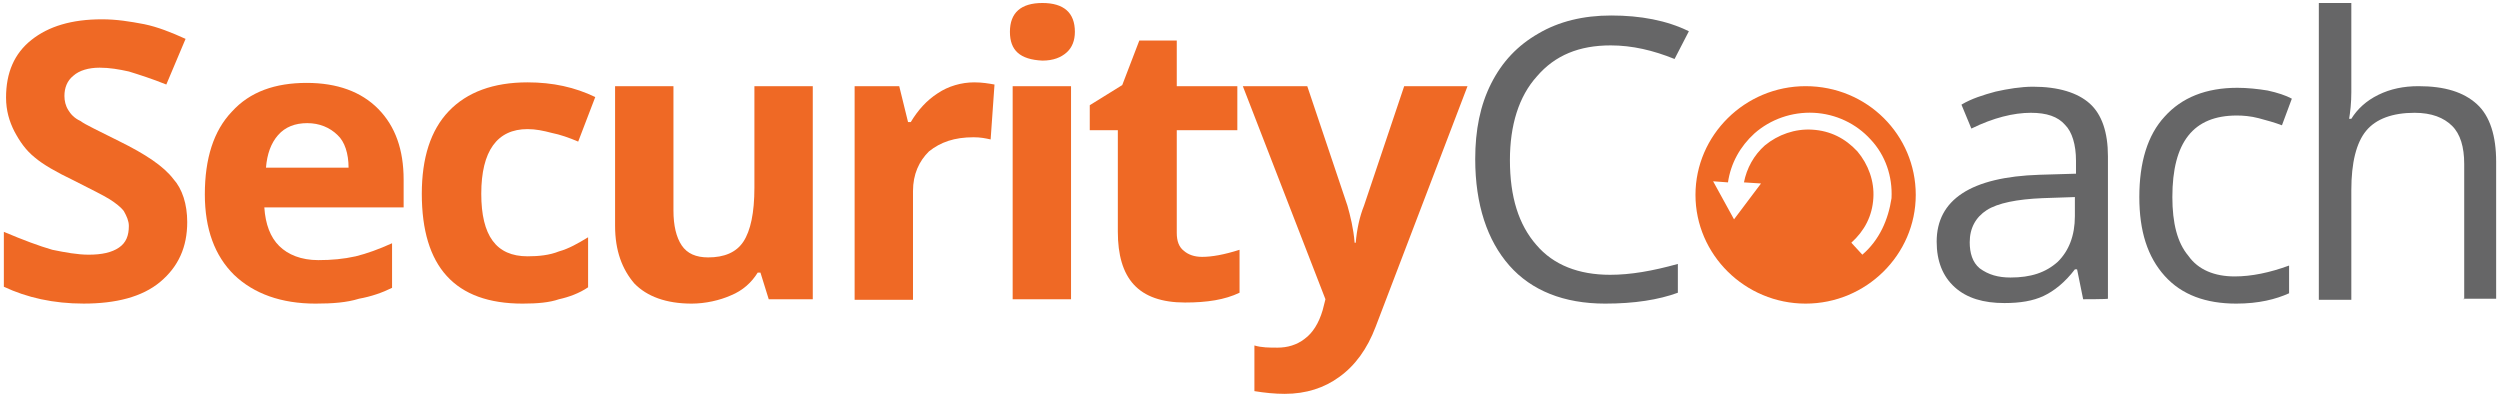
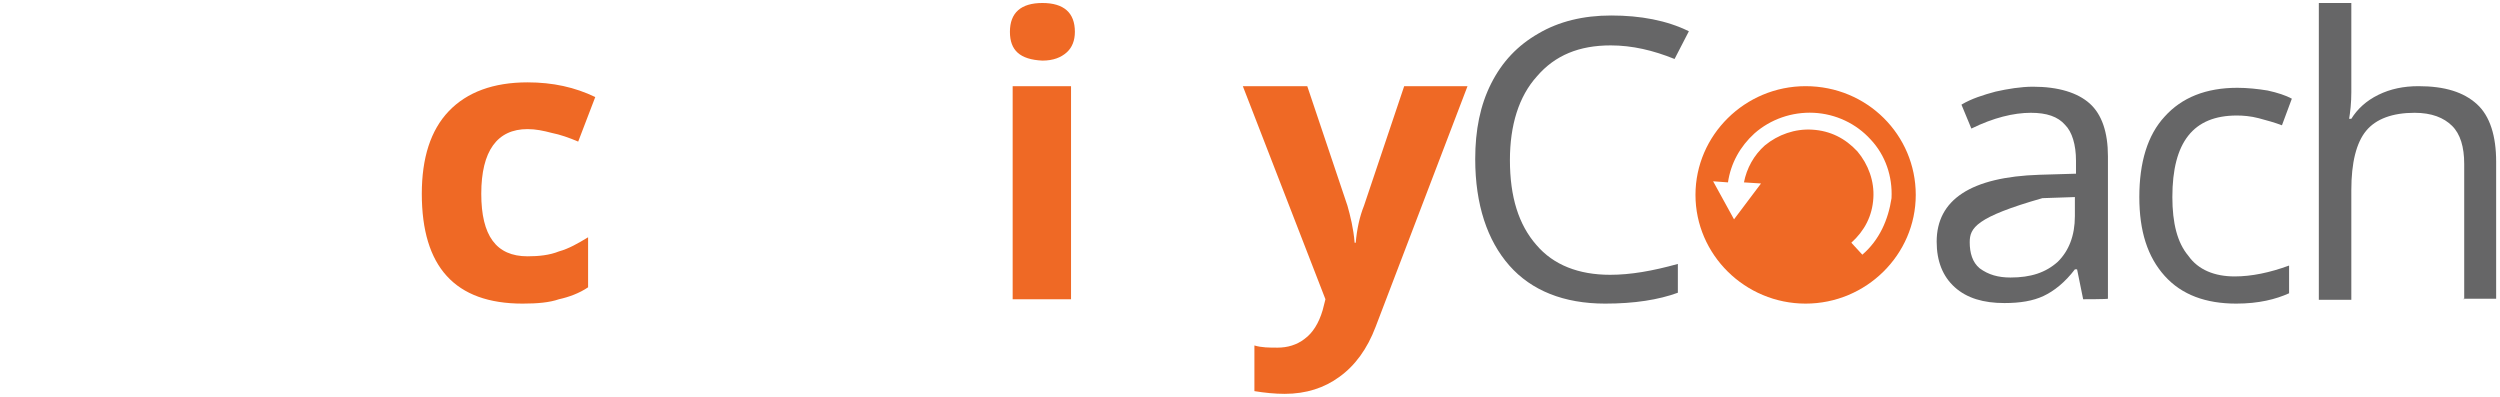
<svg xmlns="http://www.w3.org/2000/svg" width="126" height="20" viewBox="0 0 126 20" fill="none">
-   <path d="M9.436 11.192C9.436 12.452 8.992 13.438 8.076 14.206C7.16 14.973 5.828 15.301 4.218 15.301C2.692 15.301 1.36 15 0.194 14.452V11.685C1.166 12.096 1.97 12.397 2.637 12.589C3.303 12.726 3.913 12.836 4.468 12.836C5.134 12.836 5.634 12.726 5.995 12.479C6.356 12.233 6.494 11.877 6.494 11.384C6.494 11.137 6.383 10.89 6.244 10.644C6.106 10.452 5.828 10.233 5.523 10.041C5.218 9.849 4.607 9.548 3.691 9.082C2.831 8.671 2.165 8.288 1.748 7.932C1.304 7.575 0.999 7.137 0.722 6.616C0.472 6.123 0.305 5.575 0.305 4.918C0.305 3.658 0.722 2.699 1.582 2.014C2.442 1.329 3.608 0.973 5.134 0.973C5.884 0.973 6.55 1.082 7.271 1.219C7.937 1.356 8.631 1.63 9.353 1.959L8.382 4.26C7.632 3.959 7.022 3.767 6.494 3.603C5.995 3.493 5.523 3.411 5.023 3.411C4.468 3.411 3.996 3.548 3.691 3.822C3.386 4.069 3.247 4.425 3.247 4.836C3.247 5.082 3.303 5.329 3.441 5.548C3.552 5.74 3.747 5.959 4.052 6.096C4.302 6.288 4.968 6.589 5.995 7.11C7.327 7.767 8.243 8.37 8.742 9.027C9.186 9.521 9.436 10.288 9.436 11.192Z" fill="#EF6925" />
-   <path d="M15.903 15.302C14.182 15.302 12.794 14.808 11.795 13.85C10.824 12.891 10.324 11.548 10.324 9.795C10.324 7.986 10.768 6.589 11.684 5.63C12.6 4.617 13.877 4.178 15.459 4.178C16.985 4.178 18.206 4.617 19.067 5.493C19.927 6.37 20.343 7.548 20.343 9.055V10.452H13.322C13.377 11.302 13.627 11.959 14.071 12.397C14.515 12.836 15.181 13.11 16.041 13.11C16.707 13.11 17.318 13.055 17.929 12.918C18.484 12.781 19.094 12.562 19.76 12.26V14.507C19.261 14.754 18.706 14.945 18.095 15.055C17.485 15.247 16.763 15.302 15.903 15.302ZM15.486 6.206C14.876 6.206 14.376 6.397 14.015 6.808C13.655 7.219 13.46 7.767 13.405 8.452H17.568C17.568 7.74 17.374 7.137 17.013 6.808C16.624 6.425 16.097 6.206 15.486 6.206Z" fill="#EF6925" />
  <path d="M26.338 15.302C22.924 15.302 21.259 13.438 21.259 9.767C21.259 7.959 21.703 6.562 22.619 5.603C23.535 4.644 24.867 4.151 26.588 4.151C27.864 4.151 28.974 4.397 30.001 4.891L29.141 7.137C28.697 6.945 28.225 6.781 27.809 6.699C27.392 6.589 27.004 6.507 26.588 6.507C25.061 6.507 24.256 7.603 24.256 9.767C24.256 11.877 25.006 12.918 26.588 12.918C27.143 12.918 27.698 12.863 28.17 12.671C28.669 12.534 29.141 12.261 29.64 11.959V14.48C29.197 14.781 28.669 14.973 28.17 15.082C27.698 15.247 27.087 15.302 26.338 15.302Z" fill="#EF6925" />
-   <path d="M38.744 15.082L38.327 13.74H38.188C37.883 14.233 37.439 14.644 36.829 14.891C36.274 15.137 35.552 15.302 34.858 15.302C33.581 15.302 32.61 14.945 31.972 14.288C31.361 13.576 31 12.644 31 11.384V4.343H33.942V10.617C33.942 11.357 34.081 11.959 34.359 12.37C34.636 12.781 35.08 12.973 35.691 12.973C36.496 12.973 37.106 12.726 37.467 12.178C37.828 11.63 38.022 10.726 38.022 9.466V4.343H40.964V15.082H38.744Z" fill="#EF6925" />
-   <path d="M49.096 4.151C49.512 4.151 49.817 4.206 50.123 4.26L49.928 7.028C49.678 6.973 49.429 6.918 49.068 6.918C48.096 6.918 47.403 7.165 46.82 7.63C46.32 8.123 46.015 8.781 46.015 9.63V15.11H43.073V4.343H45.321L45.765 6.151H45.904C46.265 5.548 46.709 5.055 47.264 4.699C47.791 4.343 48.457 4.151 49.096 4.151Z" fill="#EF6925" />
  <path d="M50.9 1.603C50.9 0.644 51.455 0.151 52.537 0.151C53.619 0.151 54.174 0.644 54.174 1.603C54.174 2.041 54.036 2.397 53.758 2.644C53.481 2.891 53.092 3.055 52.537 3.055C51.399 3 50.9 2.534 50.9 1.603ZM53.98 15.082H51.038V4.343H53.98V15.082Z" fill="#EF6925" />
-   <path d="M60.585 12.946C61.085 12.946 61.696 12.836 62.473 12.589V14.754C61.723 15.11 60.835 15.247 59.725 15.247C58.559 15.247 57.699 14.946 57.144 14.343C56.589 13.74 56.339 12.836 56.339 11.685V6.562H54.924V5.302L56.561 4.288L57.422 2.042H59.309V4.343H62.362V6.562H59.309V11.74C59.309 12.151 59.42 12.453 59.67 12.644C59.892 12.836 60.197 12.946 60.585 12.946Z" fill="#EF6925" />
  <path d="M62.639 4.343H65.886L67.912 10.37C68.051 10.863 68.218 11.521 68.273 12.233H68.329C68.384 11.576 68.523 10.918 68.745 10.37L70.771 4.343H73.963L69.328 16.48C68.912 17.576 68.301 18.425 67.496 19C66.747 19.548 65.831 19.85 64.749 19.85C64.249 19.85 63.722 19.795 63.222 19.713V17.411C63.583 17.521 63.971 17.521 64.388 17.521C64.887 17.521 65.359 17.384 65.748 17.082C66.164 16.781 66.469 16.288 66.663 15.63L66.802 15.082L62.639 4.343Z" fill="#EF6925" />
  <path d="M81.178 2.288C79.597 2.288 78.375 2.781 77.459 3.85C76.544 4.863 76.1 6.316 76.1 8.069C76.1 9.932 76.544 11.329 77.432 12.343C78.292 13.357 79.569 13.85 81.151 13.85C82.177 13.85 83.288 13.658 84.564 13.302V14.754C83.593 15.11 82.372 15.302 80.901 15.302C78.819 15.302 77.182 14.644 76.072 13.384C74.962 12.124 74.351 10.316 74.351 8.014C74.351 6.562 74.601 5.302 75.156 4.206C75.711 3.11 76.488 2.288 77.543 1.685C78.57 1.083 79.791 0.781 81.206 0.781C82.677 0.781 84.009 1.028 85.119 1.576L84.398 2.973C83.315 2.535 82.261 2.288 81.178 2.288Z" fill="#666667" />
-   <path d="M104.991 15.082L104.685 13.576H104.574C104.075 14.233 103.52 14.671 102.993 14.918C102.465 15.165 101.827 15.274 101.022 15.274C99.967 15.274 99.135 15.028 98.524 14.48C97.914 13.932 97.608 13.165 97.608 12.178C97.608 10.069 99.329 8.918 102.798 8.808L104.63 8.754V8.096C104.63 7.302 104.436 6.644 104.075 6.288C103.714 5.877 103.159 5.685 102.354 5.685C101.494 5.685 100.467 5.932 99.357 6.48L98.857 5.274C99.357 4.973 99.967 4.781 100.578 4.617C101.189 4.48 101.855 4.37 102.465 4.37C103.742 4.37 104.713 4.671 105.324 5.219C105.934 5.767 106.24 6.671 106.24 7.877V15.055C106.212 15.082 104.991 15.082 104.991 15.082ZM101.327 13.987C102.354 13.987 103.104 13.74 103.714 13.192C104.269 12.644 104.574 11.877 104.574 10.891V9.932L102.937 9.987C101.66 10.041 100.689 10.233 100.134 10.589C99.579 10.945 99.274 11.493 99.274 12.206C99.274 12.754 99.412 13.219 99.773 13.521C100.217 13.85 100.717 13.987 101.327 13.987Z" fill="#666667" />
+   <path d="M104.991 15.082L104.685 13.576H104.574C104.075 14.233 103.52 14.671 102.993 14.918C102.465 15.165 101.827 15.274 101.022 15.274C99.967 15.274 99.135 15.028 98.524 14.48C97.914 13.932 97.608 13.165 97.608 12.178C97.608 10.069 99.329 8.918 102.798 8.808L104.63 8.754V8.096C104.63 7.302 104.436 6.644 104.075 6.288C103.714 5.877 103.159 5.685 102.354 5.685C101.494 5.685 100.467 5.932 99.357 6.48L98.857 5.274C99.357 4.973 99.967 4.781 100.578 4.617C101.189 4.48 101.855 4.37 102.465 4.37C103.742 4.37 104.713 4.671 105.324 5.219C105.934 5.767 106.24 6.671 106.24 7.877V15.055C106.212 15.082 104.991 15.082 104.991 15.082ZM101.327 13.987C102.354 13.987 103.104 13.74 103.714 13.192C104.269 12.644 104.574 11.877 104.574 10.891V9.932L102.937 9.987C99.579 10.945 99.274 11.493 99.274 12.206C99.274 12.754 99.412 13.219 99.773 13.521C100.217 13.85 100.717 13.987 101.327 13.987Z" fill="#666667" />
  <path d="M112.706 15.302C111.18 15.302 109.959 14.863 109.098 13.904C108.238 12.945 107.822 11.658 107.822 9.932C107.822 8.178 108.238 6.808 109.098 5.877C109.959 4.918 111.18 4.425 112.762 4.425C113.261 4.425 113.789 4.48 114.288 4.562C114.788 4.671 115.204 4.808 115.509 4.973L115.01 6.315C114.649 6.178 114.26 6.069 113.844 5.959C113.428 5.849 113.039 5.822 112.734 5.822C110.541 5.822 109.487 7.165 109.487 9.932C109.487 11.247 109.737 12.233 110.292 12.891C110.791 13.603 111.624 13.932 112.623 13.932C113.483 13.932 114.399 13.74 115.37 13.384V14.781C114.704 15.082 113.844 15.302 112.706 15.302Z" fill="#666667" />
  <path d="M124.196 15.082V8.26C124.196 7.411 124.002 6.754 123.585 6.343C123.169 5.932 122.559 5.685 121.698 5.685C120.588 5.685 119.755 5.987 119.256 6.589C118.756 7.192 118.507 8.206 118.507 9.576V15.11H116.869V0.151H118.507V4.644C118.507 5.192 118.451 5.658 118.396 5.987H118.507C118.812 5.493 119.256 5.082 119.866 4.781C120.477 4.48 121.143 4.343 121.892 4.343C123.225 4.343 124.168 4.644 124.834 5.247C125.5 5.85 125.806 6.863 125.806 8.151V15.055H124.168V15.082H124.196Z" fill="#666667" />
  <path d="M91.003 4.343C87.95 4.343 85.452 6.809 85.452 9.822C85.452 12.836 87.95 15.302 91.003 15.302C94.056 15.302 96.554 12.836 96.554 9.822C96.554 6.809 94.111 4.343 91.003 4.343ZM93.862 12.836L93.307 12.233C93.973 11.63 94.361 10.891 94.417 9.987C94.472 9.137 94.167 8.288 93.612 7.63C93.001 6.973 92.252 6.589 91.336 6.535C90.476 6.48 89.615 6.781 88.949 7.329C88.394 7.822 88.034 8.48 87.895 9.192L88.755 9.247L87.395 11.055L86.341 9.137L87.09 9.192C87.229 8.233 87.7 7.384 88.422 6.726C89.227 6.014 90.309 5.63 91.419 5.685C92.529 5.74 93.556 6.233 94.278 7.028C95.027 7.822 95.388 8.891 95.333 9.987C95.166 11.082 94.722 12.096 93.862 12.836Z" fill="#EF6925" />
</svg>